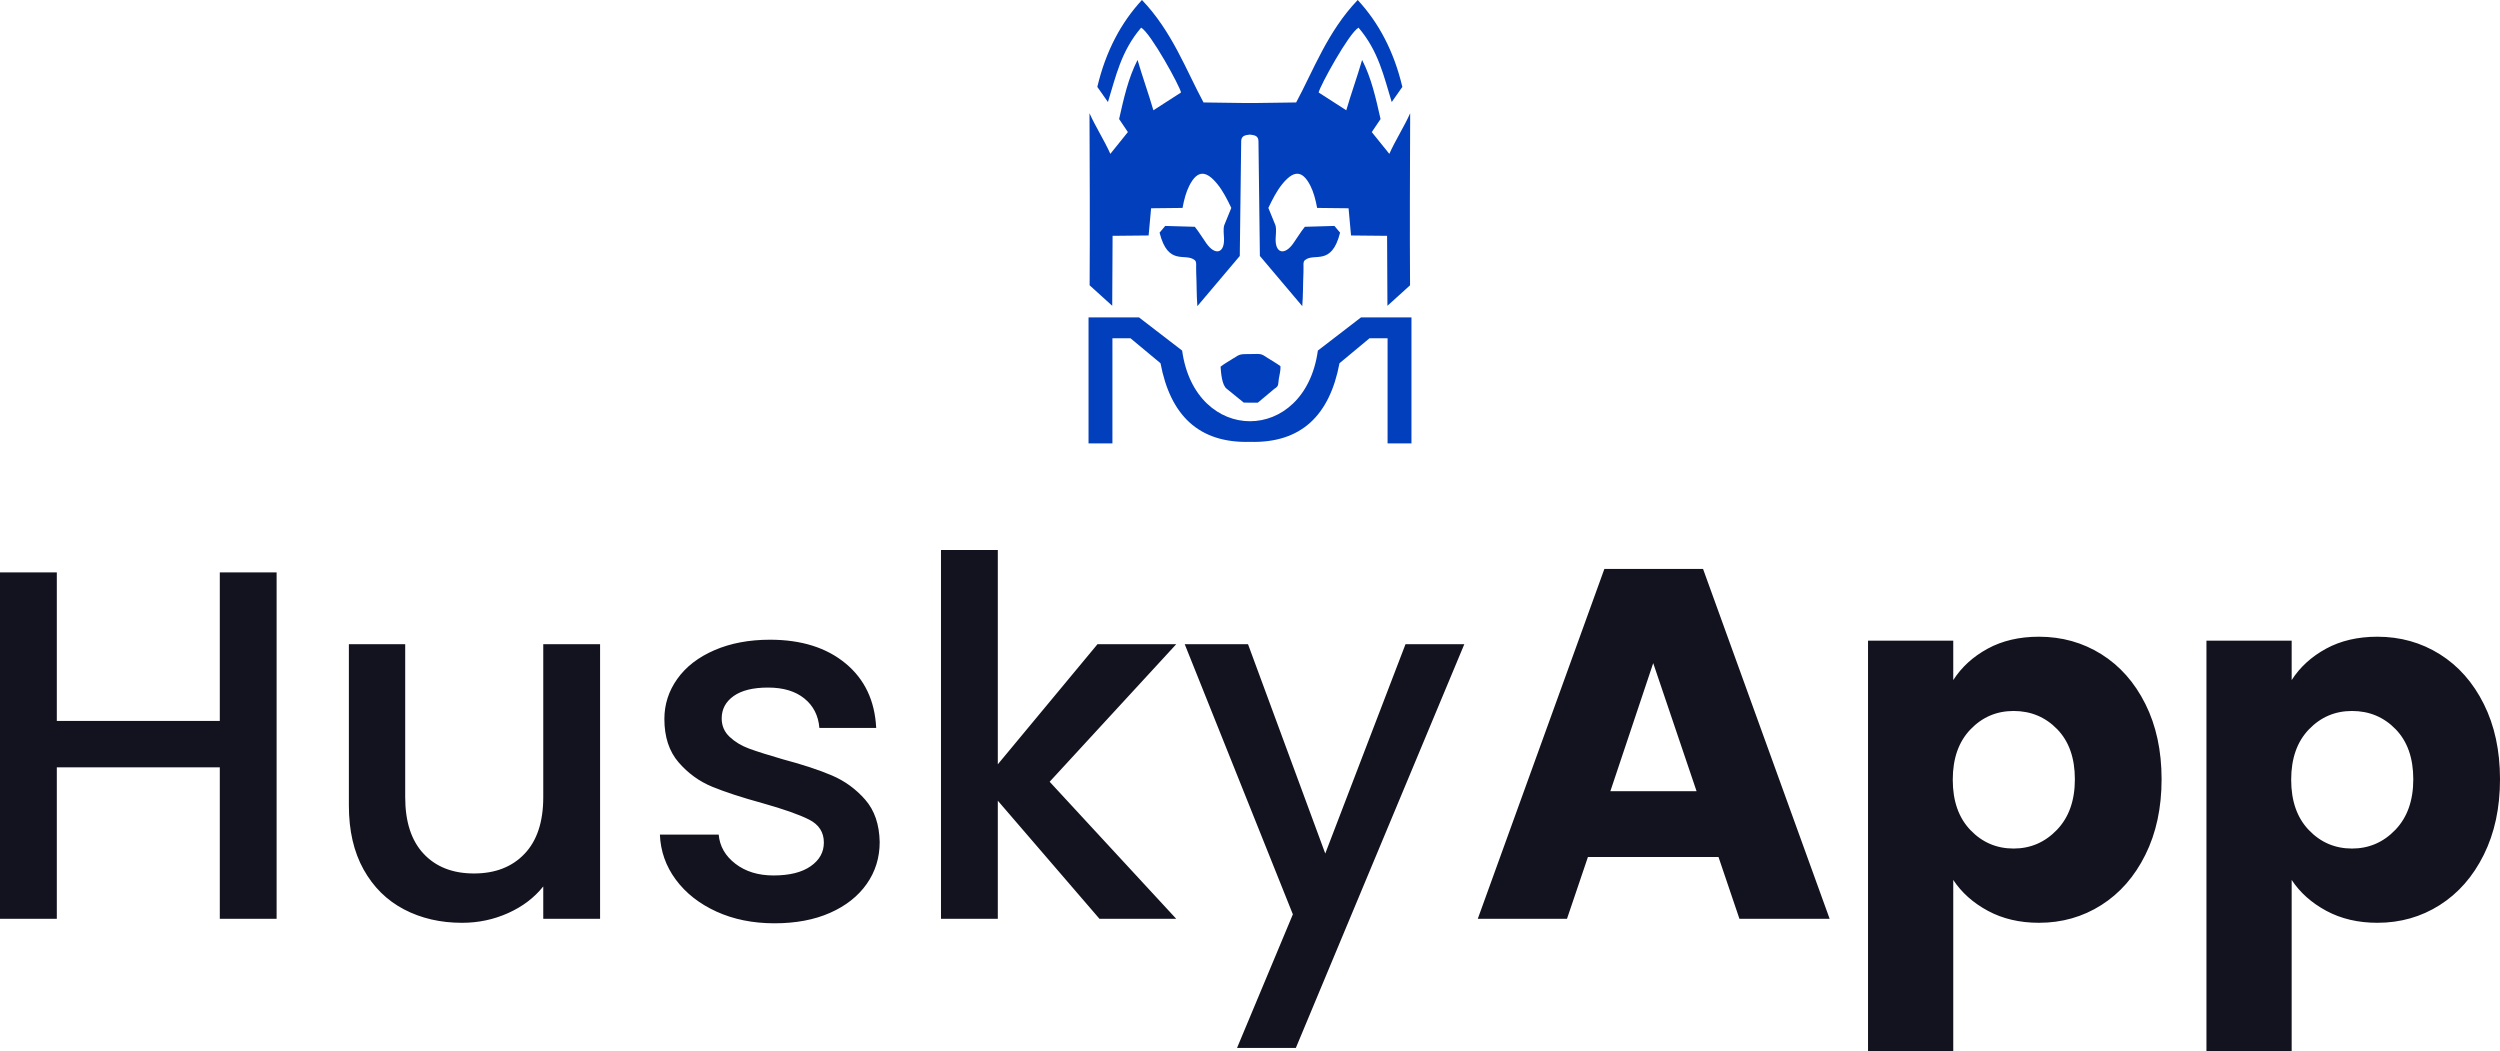
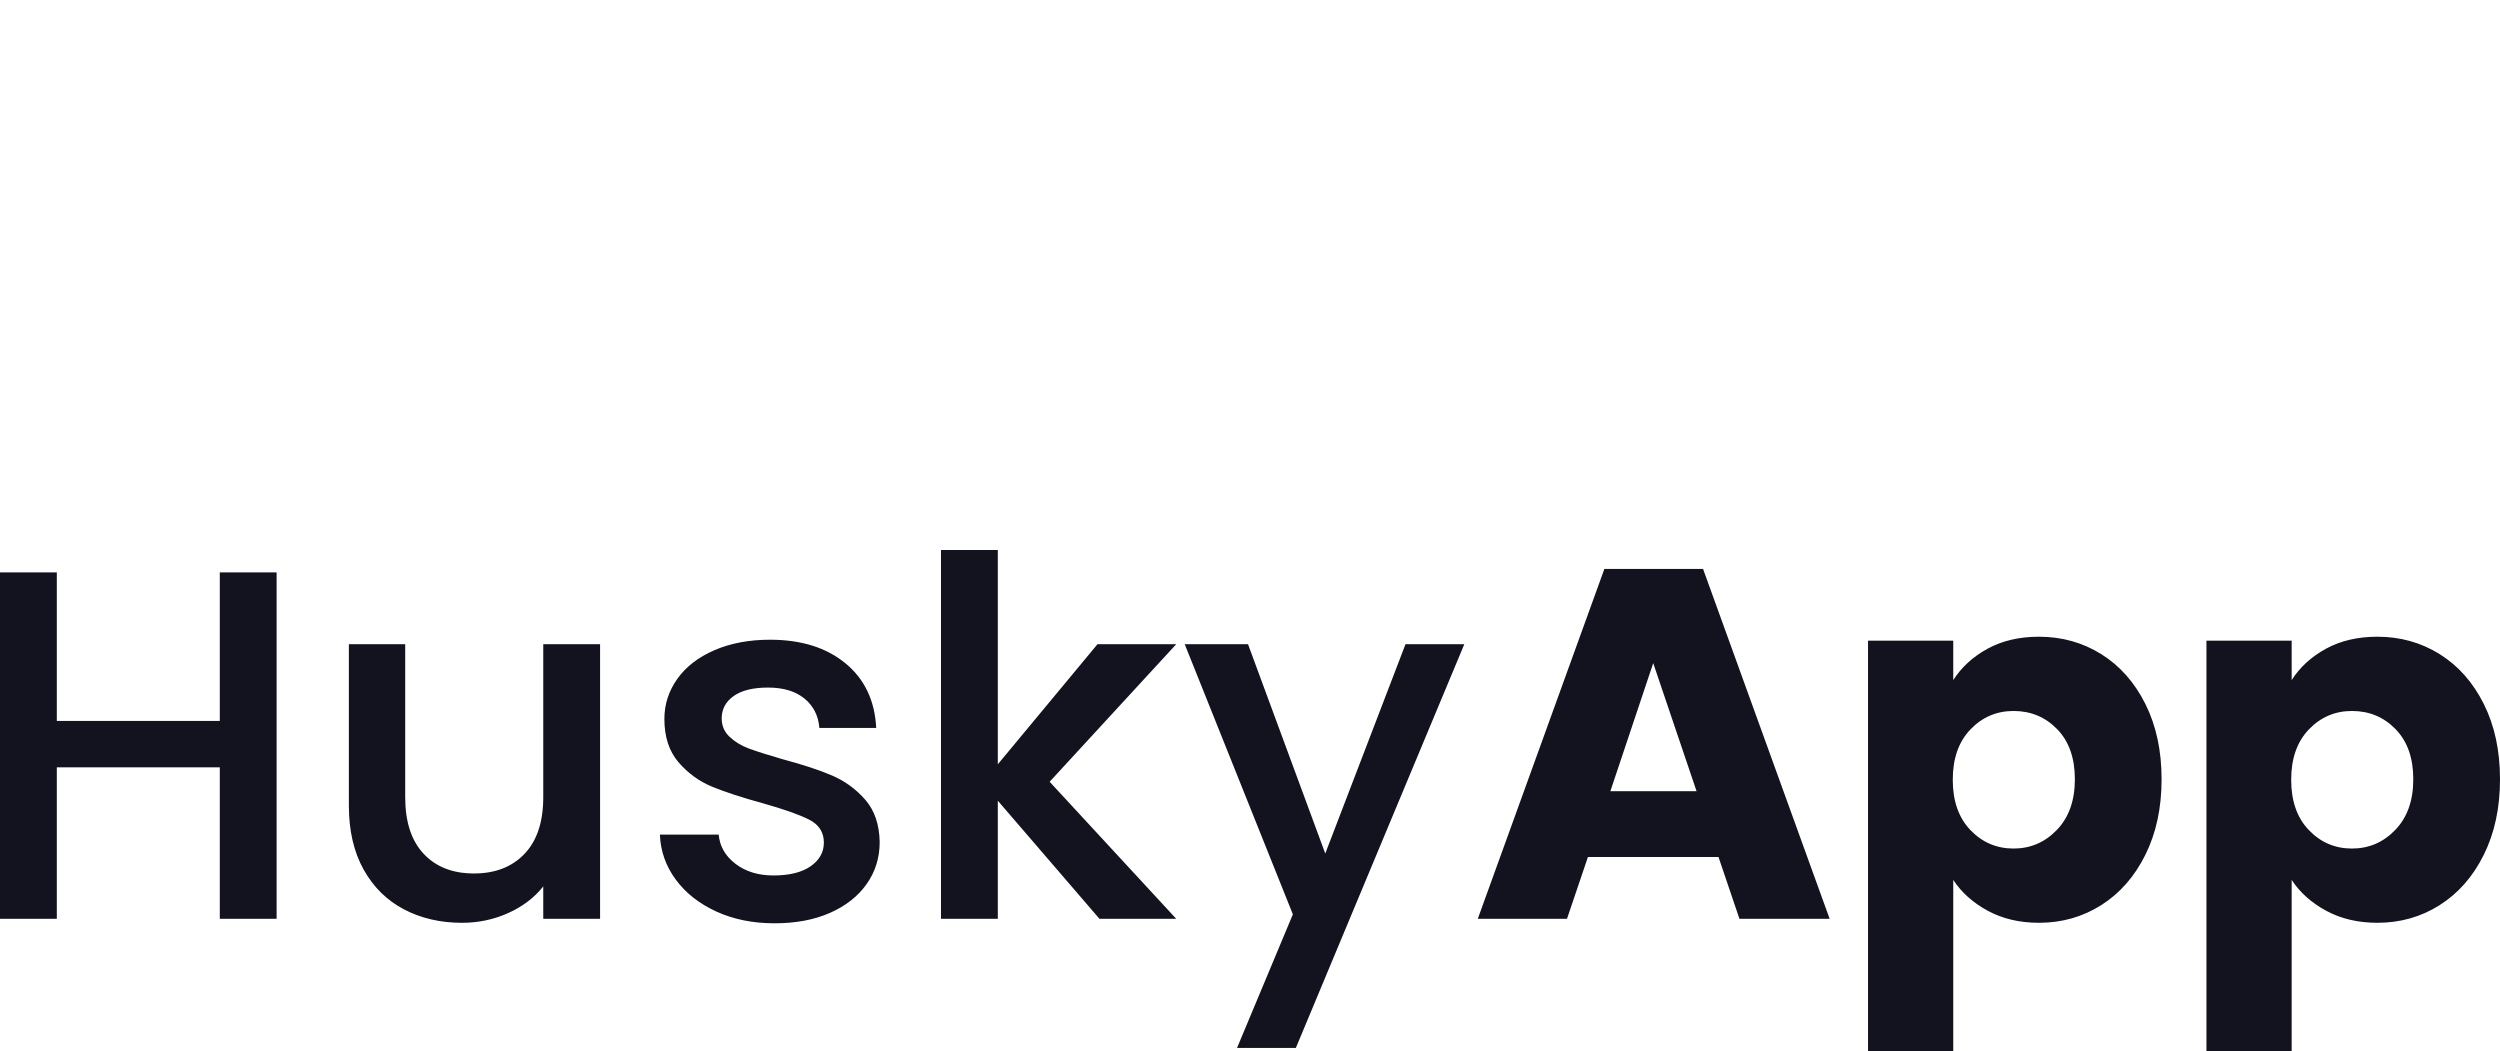
<svg xmlns="http://www.w3.org/2000/svg" xml:space="preserve" width="86.982mm" height="36.581mm" version="1.1" style="shape-rendering:geometricPrecision; text-rendering:geometricPrecision; image-rendering:optimizeQuality; fill-rule:evenodd; clip-rule:evenodd" viewBox="0 0 9829.04 4133.66">
  <defs>
    <style type="text/css">
   
    .fil0 {fill:#023FBC}
    .fil1 {fill:#13131F;fill-rule:nonzero}
   
  </style>
  </defs>
  <g id="Camada_x0020_1">
    <g id="_3063130146512">
-       <path class="fil0" d="M4489.72 0c-81.87,88.48 -142.08,200.51 -175.5,341.65 13.92,19.83 27.85,39.7 41.79,59.54 30.67,-99.28 51.31,-199.94 130.59,-292.52 37.89,21.61 151.93,229.82 156.72,254.92 -36.23,23.33 -72.44,46.67 -108.66,70 -19.15,-65.82 -43.1,-132.04 -62.26,-197.88 -36.34,70.6 -54.03,150.39 -72.51,232.34 11.49,17.09 22.98,34.14 34.48,51.21 -22.98,28.54 -45.97,57.1 -68.95,85.67 -23.68,-53.29 -58.26,-106.57 -81.95,-159.85 0.87,225.65 1.92,450.84 0.47,676.59 29.63,26.86 59.27,53.72 88.9,80.57 0.47,-91.68 0.93,-183.37 1.4,-275.04 47.22,-0.47 94.46,-0.93 141.68,-1.4 3.24,-35.65 6.49,-71.3 9.73,-106.97 41.21,-0.45 82.42,-0.93 123.63,-1.38 6.05,-33.58 14.37,-63.12 26.16,-86.57 33.47,-66.63 69.26,-59.18 112.44,-5.11 20.06,25.12 36.94,57.57 53.11,91.68 -9.27,22.68 -18.52,45.38 -27.78,68.06 -4.67,16.14 -1.19,35.62 -0.77,53.83 1.3,57.1 -35.29,65.52 -69.07,18.03 -16.58,-23.31 -28.65,-44.44 -45.87,-65.76l-116.29 -3.32c-7.41,8.79 -14.81,17.58 -22.23,26.39 33.7,133.84 101.54,77.34 138.31,108.15 8.72,7.32 4.31,19.91 5.73,50.05 2.09,43.98 1.07,85.74 4.59,130.74 55.57,-65.76 111.14,-131.51 166.71,-197.27 1.84,-150.49 3.7,-300.98 5.55,-451.47 0.67,-21.46 15.26,-23.55 33.96,-25.74 18.7,2.19 33.29,4.28 33.95,25.74 1.85,150.49 3.71,300.98 5.56,451.47 55.56,65.76 111.14,131.51 166.7,197.27 3.51,-45 2.5,-86.76 4.59,-130.74 1.42,-30.14 -2.99,-42.73 5.73,-50.05 36.77,-30.82 104.62,25.69 138.31,-108.15 -7.4,-8.8 -14.81,-17.59 -22.23,-26.39l-116.29 3.32c-17.22,21.31 -29.29,42.44 -45.86,65.76 -33.78,47.48 -70.37,39.06 -69.08,-18.03 0.43,-18.22 3.91,-37.7 -0.76,-53.83 -9.27,-22.68 -18.52,-45.38 -27.79,-68.06 16.17,-34.1 33.05,-66.56 53.11,-91.68 43.18,-54.07 78.98,-61.52 112.44,5.11 11.79,23.45 20.11,52.99 26.16,86.57 41.21,0.45 82.42,0.93 123.63,1.38 3.24,35.66 6.49,71.31 9.73,106.97 47.22,0.47 94.46,0.93 141.69,1.4 0.46,91.68 0.93,183.37 1.39,275.04 29.63,-26.85 59.27,-53.71 88.9,-80.57 -1.44,-225.75 -0.4,-450.94 0.49,-676.59 -23.7,53.28 -58.26,106.56 -81.96,159.85 -22.97,-28.57 -45.97,-57.12 -68.95,-85.67 11.5,-17.07 22.98,-34.13 34.49,-51.21 -18.5,-81.95 -36.18,-161.74 -72.52,-232.34 -19.16,65.83 -43.11,132.05 -62.25,197.88 -36.23,-23.33 -72.44,-46.67 -108.67,-70 4.79,-25.1 118.84,-233.31 156.72,-254.92 79.28,92.58 99.93,193.24 130.59,292.52 13.93,-19.84 27.88,-39.71 41.8,-59.54 -33.44,-141.14 -93.64,-253.17 -175.51,-341.65 -118.35,123.52 -173.83,276.25 -242.01,402.77l-165.13 2.26c-10.45,0.14 -20.69,0.18 -31.14,0.03l-167.92 -2.29c-68.17,-126.52 -123.67,-279.25 -242.01,-402.77zm400.29 1582.92l55.18 0.25 64.72 -54.15c18.81,-12.23 14.1,-14.8 18.13,-40.8 2.43,-15.8 7.54,-32.74 6.22,-48.65 -15.81,-11.58 -34.13,-21.55 -49.88,-31.95 -28.07,-18.52 -24.57,-16.14 -67.62,-15.65 -40.14,0.45 -40.48,-0.86 -66.86,16.4 -16.51,10.79 -34.79,20.48 -51.12,33.18 1.77,24.58 5.32,73.85 24.84,87.45l66.41 53.92zm-610.3 -335.16l93.9 0 104.39 0c56.58,43.53 113.14,87.04 169.72,130.56 51.02,370.38 482.59,370.38 533.61,0 56.57,-43.52 113.14,-87.03 169.7,-130.56l104.4 0 93.9 0 0 495.59 -93.9 0 0 -413.41 -71.11 0c-39.32,32.72 -78.66,65.43 -117.98,98.13 -38.47,203.64 -149.44,314.73 -351.82,309.16 -202.37,5.57 -313.35,-105.52 -351.82,-309.16 -39.32,-32.7 -78.66,-65.4 -117.98,-98.13l-71.11 0 0 413.41 -93.9 0 0 -495.59z" />
      <path class="fil1" d="M1087.54 2250.55l0 1361.87 -223.38 0 0 -595.69 -640.77 0 0 595.69 -223.39 0 0 -1361.87 223.39 0 0 583.94 640.77 0 0 -583.94 223.38 0zm1271.74 282.17l0 1079.7 -223.39 0 0 -127.36c-35.27,44.42 -81.32,79.35 -138.14,104.83 -56.83,25.47 -117.25,38.22 -181.25,38.22 -84.92,0 -161.01,-17.64 -228.3,-52.92 -67.27,-35.27 -120.18,-87.52 -158.72,-156.75 -38.53,-69.24 -57.81,-152.84 -57.81,-250.83l0 -634.88 221.44 0 0 601.57c0,96.67 24.17,170.81 72.5,222.41 48.34,51.61 114.3,77.41 197.91,77.41 83.61,0 149.91,-25.8 198.9,-77.41 48.99,-51.6 73.47,-125.74 73.47,-222.41l0 -601.57 223.39 0zm685.83 1097.34c-84.91,0 -161,-15.36 -228.28,-46.05 -67.28,-30.7 -120.5,-72.5 -159.7,-125.42 -39.19,-52.9 -60.08,-112.01 -62.7,-177.33l231.23 0c3.91,45.72 25.8,83.94 65.64,114.64 39.83,30.69 89.81,46.05 149.9,46.05 62.72,0 111.37,-12.09 146,-36.25 34.61,-24.17 51.92,-55.2 51.92,-93.08 0,-40.5 -19.27,-70.55 -57.81,-90.14 -38.53,-19.59 -99.61,-41.15 -183.21,-64.67 -81,-22.2 -146.97,-43.75 -197.92,-64.66 -50.95,-20.91 -95.03,-52.91 -132.27,-96.02 -37.23,-43.12 -55.84,-99.94 -55.84,-170.48 0,-57.48 16.98,-110.06 50.94,-157.74 33.97,-47.69 82.64,-85.24 145.99,-112.67 63.36,-27.44 136.19,-41.15 218.5,-41.15 122.79,0 221.75,31.03 296.86,93.08 75.12,62.06 115.28,146.64 120.52,253.75l-223.39 0c-3.92,-48.33 -23.52,-86.86 -58.78,-115.61 -35.27,-28.74 -82.95,-43.1 -143.05,-43.1 -58.78,0 -103.86,11.1 -135.21,33.31 -31.36,22.2 -47.03,51.6 -47.03,88.16 0,28.75 10.45,52.92 31.36,72.51 20.89,19.59 46.36,34.95 76.41,46.05 30.06,11.11 74.47,25.15 133.25,42.14 78.39,20.89 142.73,42.13 193.02,63.68 50.3,21.55 93.73,53.23 130.31,95.03 36.58,41.81 55.52,97.33 56.83,166.56 0,61.4 -16.98,116.27 -50.95,164.61 -33.97,48.33 -81.97,86.22 -144.03,113.64 -62.05,27.44 -134.88,41.15 -218.49,41.15zm1081.68 -556.51l497.72 538.87 -301.78 0 -399.74 -464.41 0 464.41 -223.39 0 0 -1450.05 223.39 0 0 842.59 391.91 -472.24 309.61 0 -497.72 540.83zm1630.33 -540.83l-662.32 1587.22 -231.23 0 219.48 -525.15 -425.22 -1062.07 248.86 0 303.72 823.01 315.49 -823.01 231.22 0zm999.37 836.72l-513.4 0 -82.31 242.97 -350.75 0 497.72 -1375.59 387.99 0 497.72 1375.59 -354.67 0 -82.3 -242.97zm-86.22 -258.66l-170.48 -503.6 -168.52 503.6 339 0zm1009.16 -436.98c32.66,-50.95 77.72,-92.1 135.21,-123.44 57.48,-31.36 124.76,-47.03 201.83,-47.03 90.14,0 171.79,22.86 244.94,68.58 73.17,45.72 130.97,111.05 173.42,195.95 42.45,84.91 63.69,183.55 63.69,295.89 0,112.35 -21.23,211.3 -63.69,296.86 -42.45,85.58 -100.25,151.53 -173.42,197.92 -73.15,46.36 -154.8,69.56 -244.94,69.56 -75.77,0 -142.71,-15.68 -200.85,-47.03 -58.13,-31.36 -103.53,-71.85 -136.19,-121.5l0 674.08 -335.08 0 0 -1614.65 335.08 0 0 154.8zm478.13 389.95c0,-83.61 -23.19,-149.26 -69.56,-196.94 -46.38,-47.69 -103.53,-71.52 -171.46,-71.52 -66.64,0 -123.14,24.16 -169.5,72.5 -46.38,48.33 -69.56,114.3 -69.56,197.91 0,83.61 23.19,149.58 69.56,197.91 46.36,48.34 102.86,72.51 169.5,72.51 66.61,0 123.44,-24.5 170.47,-73.48 47.03,-49 70.55,-115.29 70.55,-198.89zm852.4 -389.95c32.66,-50.95 77.72,-92.1 135.21,-123.44 57.48,-31.36 124.76,-47.03 201.83,-47.03 90.14,0 171.79,22.86 244.94,68.58 73.17,45.72 130.97,111.05 173.42,195.95 42.45,84.91 63.69,183.55 63.69,295.89 0,112.35 -21.23,211.3 -63.69,296.86 -42.45,85.58 -100.25,151.53 -173.42,197.92 -73.15,46.36 -154.8,69.56 -244.94,69.56 -75.77,0 -142.72,-15.68 -200.85,-47.03 -58.13,-31.36 -103.53,-71.85 -136.19,-121.5l0 674.08 -335.08 0 0 -1614.65 335.08 0 0 154.8zm478.13 389.95c0,-83.61 -23.2,-149.26 -69.56,-196.94 -46.38,-47.69 -103.53,-71.52 -171.47,-71.52 -66.63,0 -123.13,24.16 -169.49,72.5 -46.39,48.33 -69.56,114.3 -69.56,197.91 0,83.61 23.18,149.58 69.56,197.91 46.36,48.34 102.86,72.51 169.49,72.51 66.63,0 123.45,-24.5 170.48,-73.48 47.03,-49 70.55,-115.29 70.55,-198.89z" />
    </g>
  </g>
</svg>